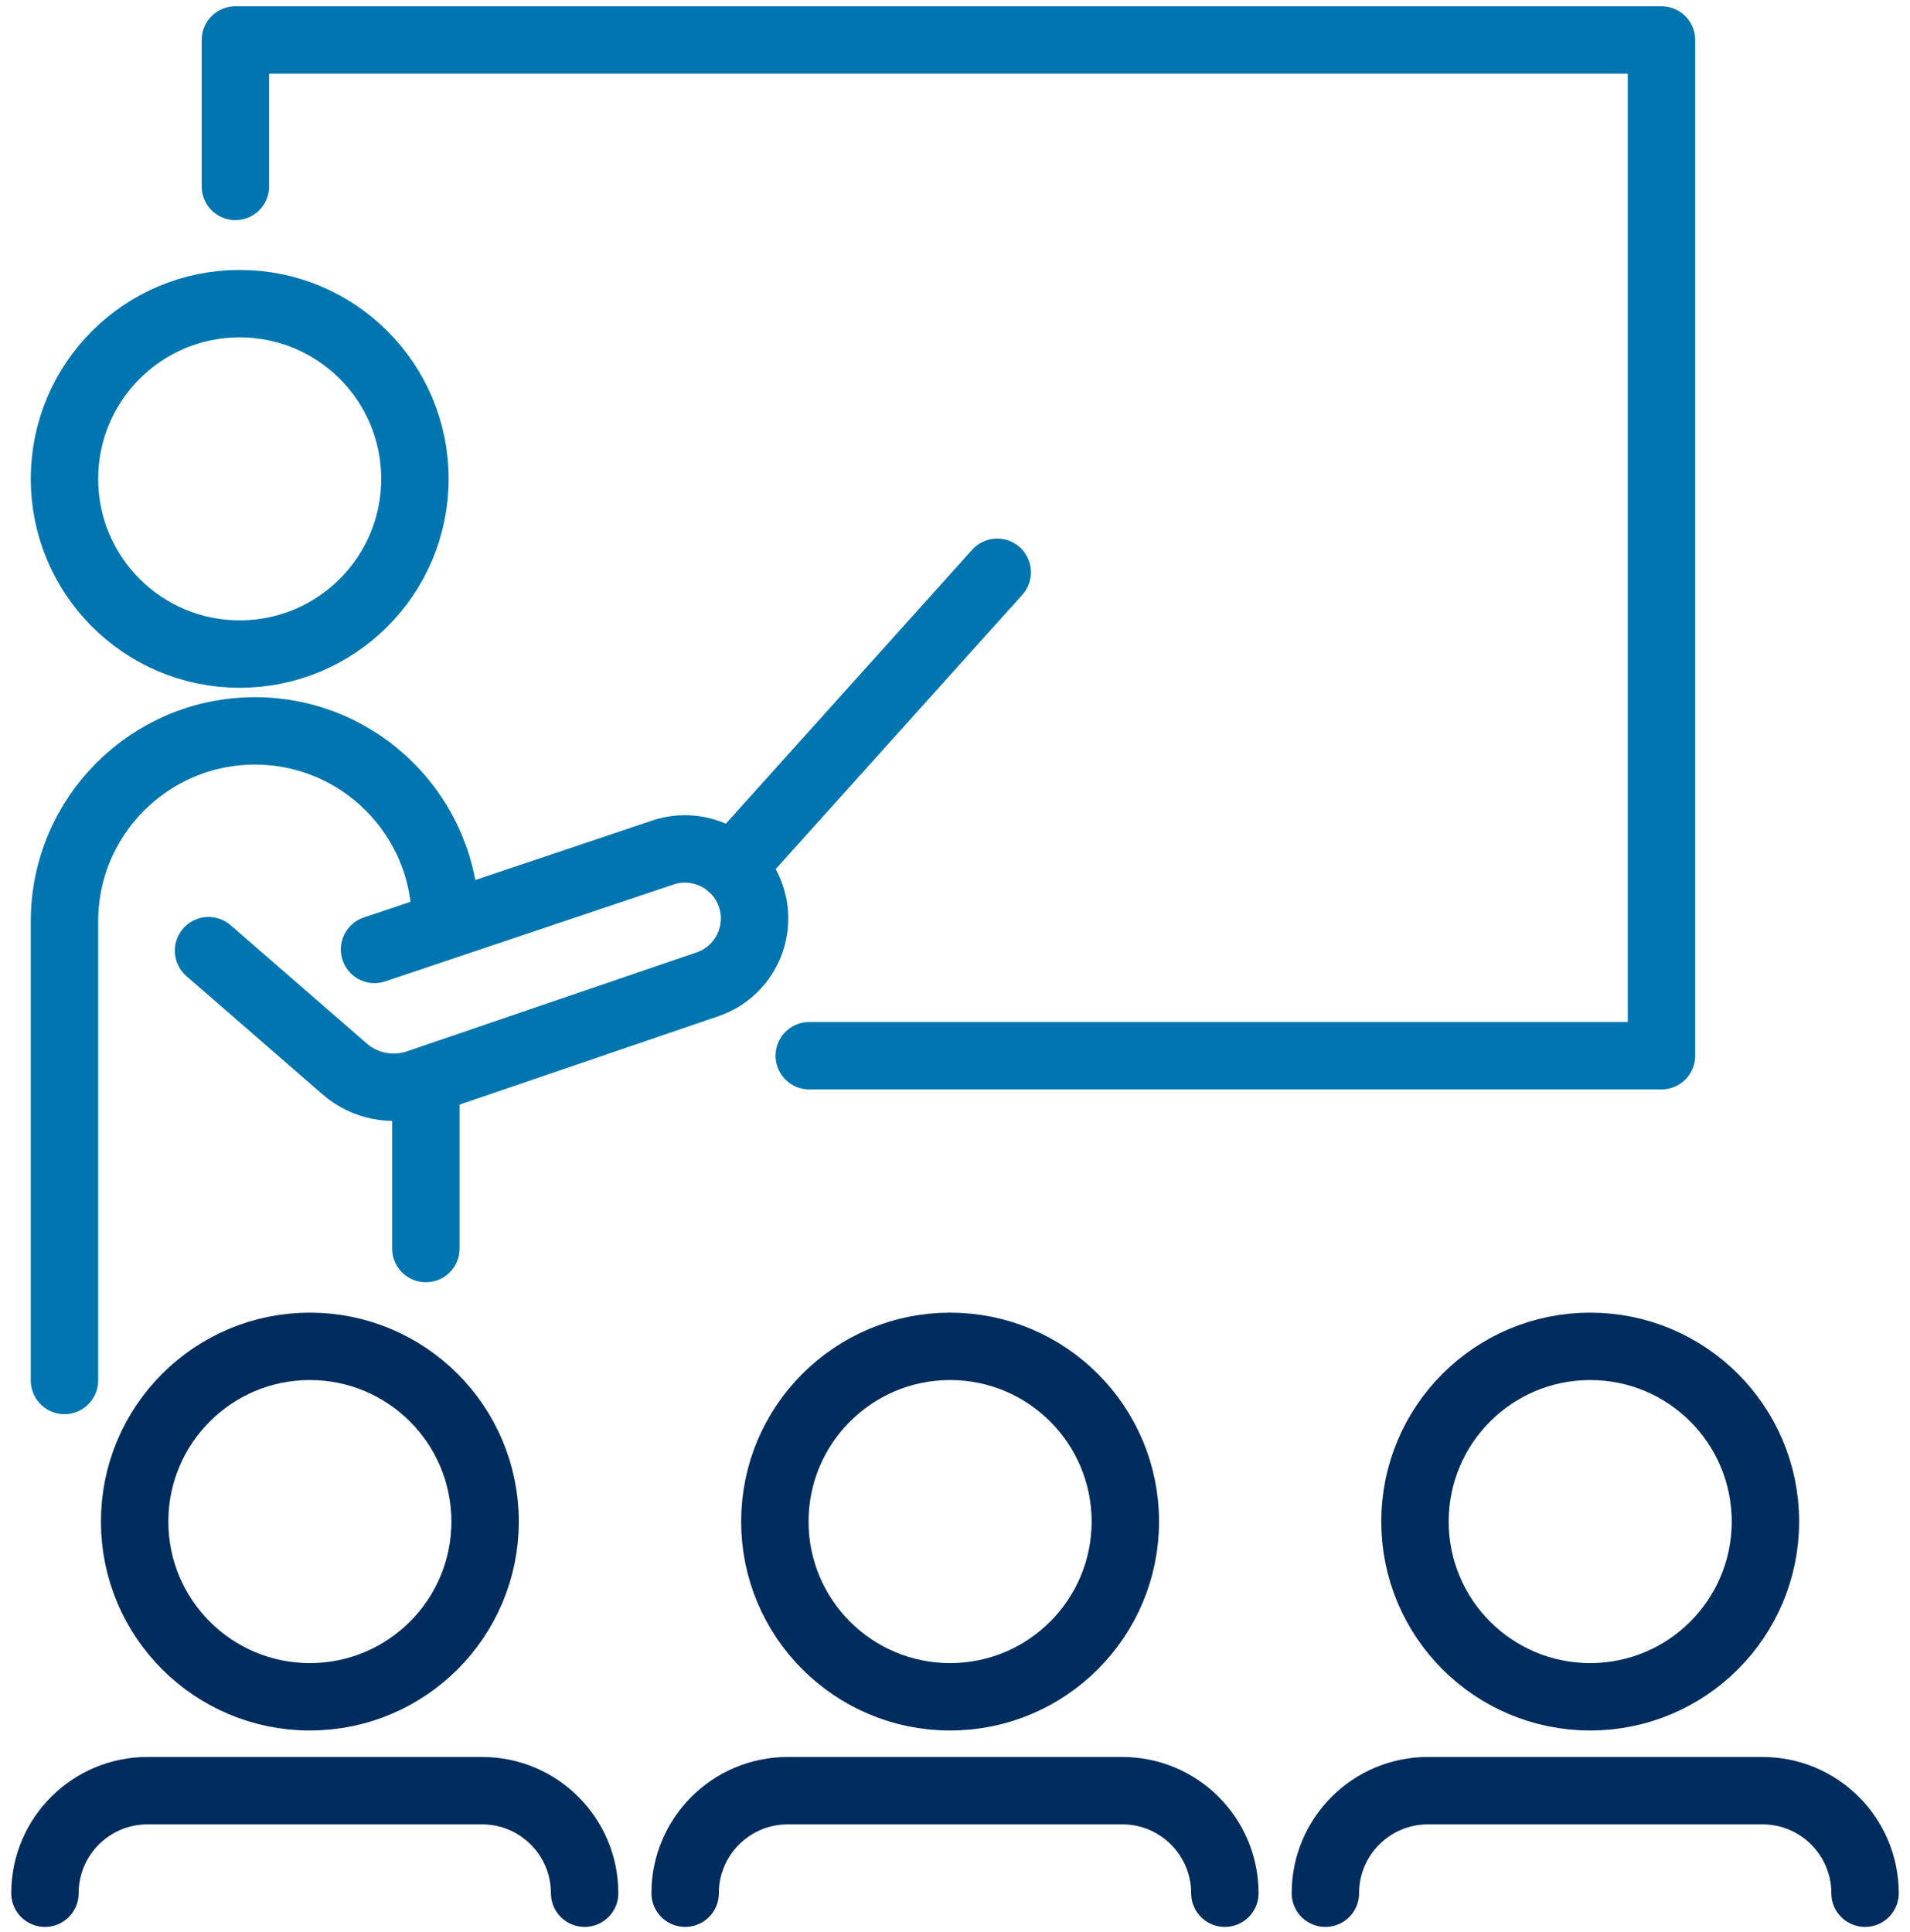
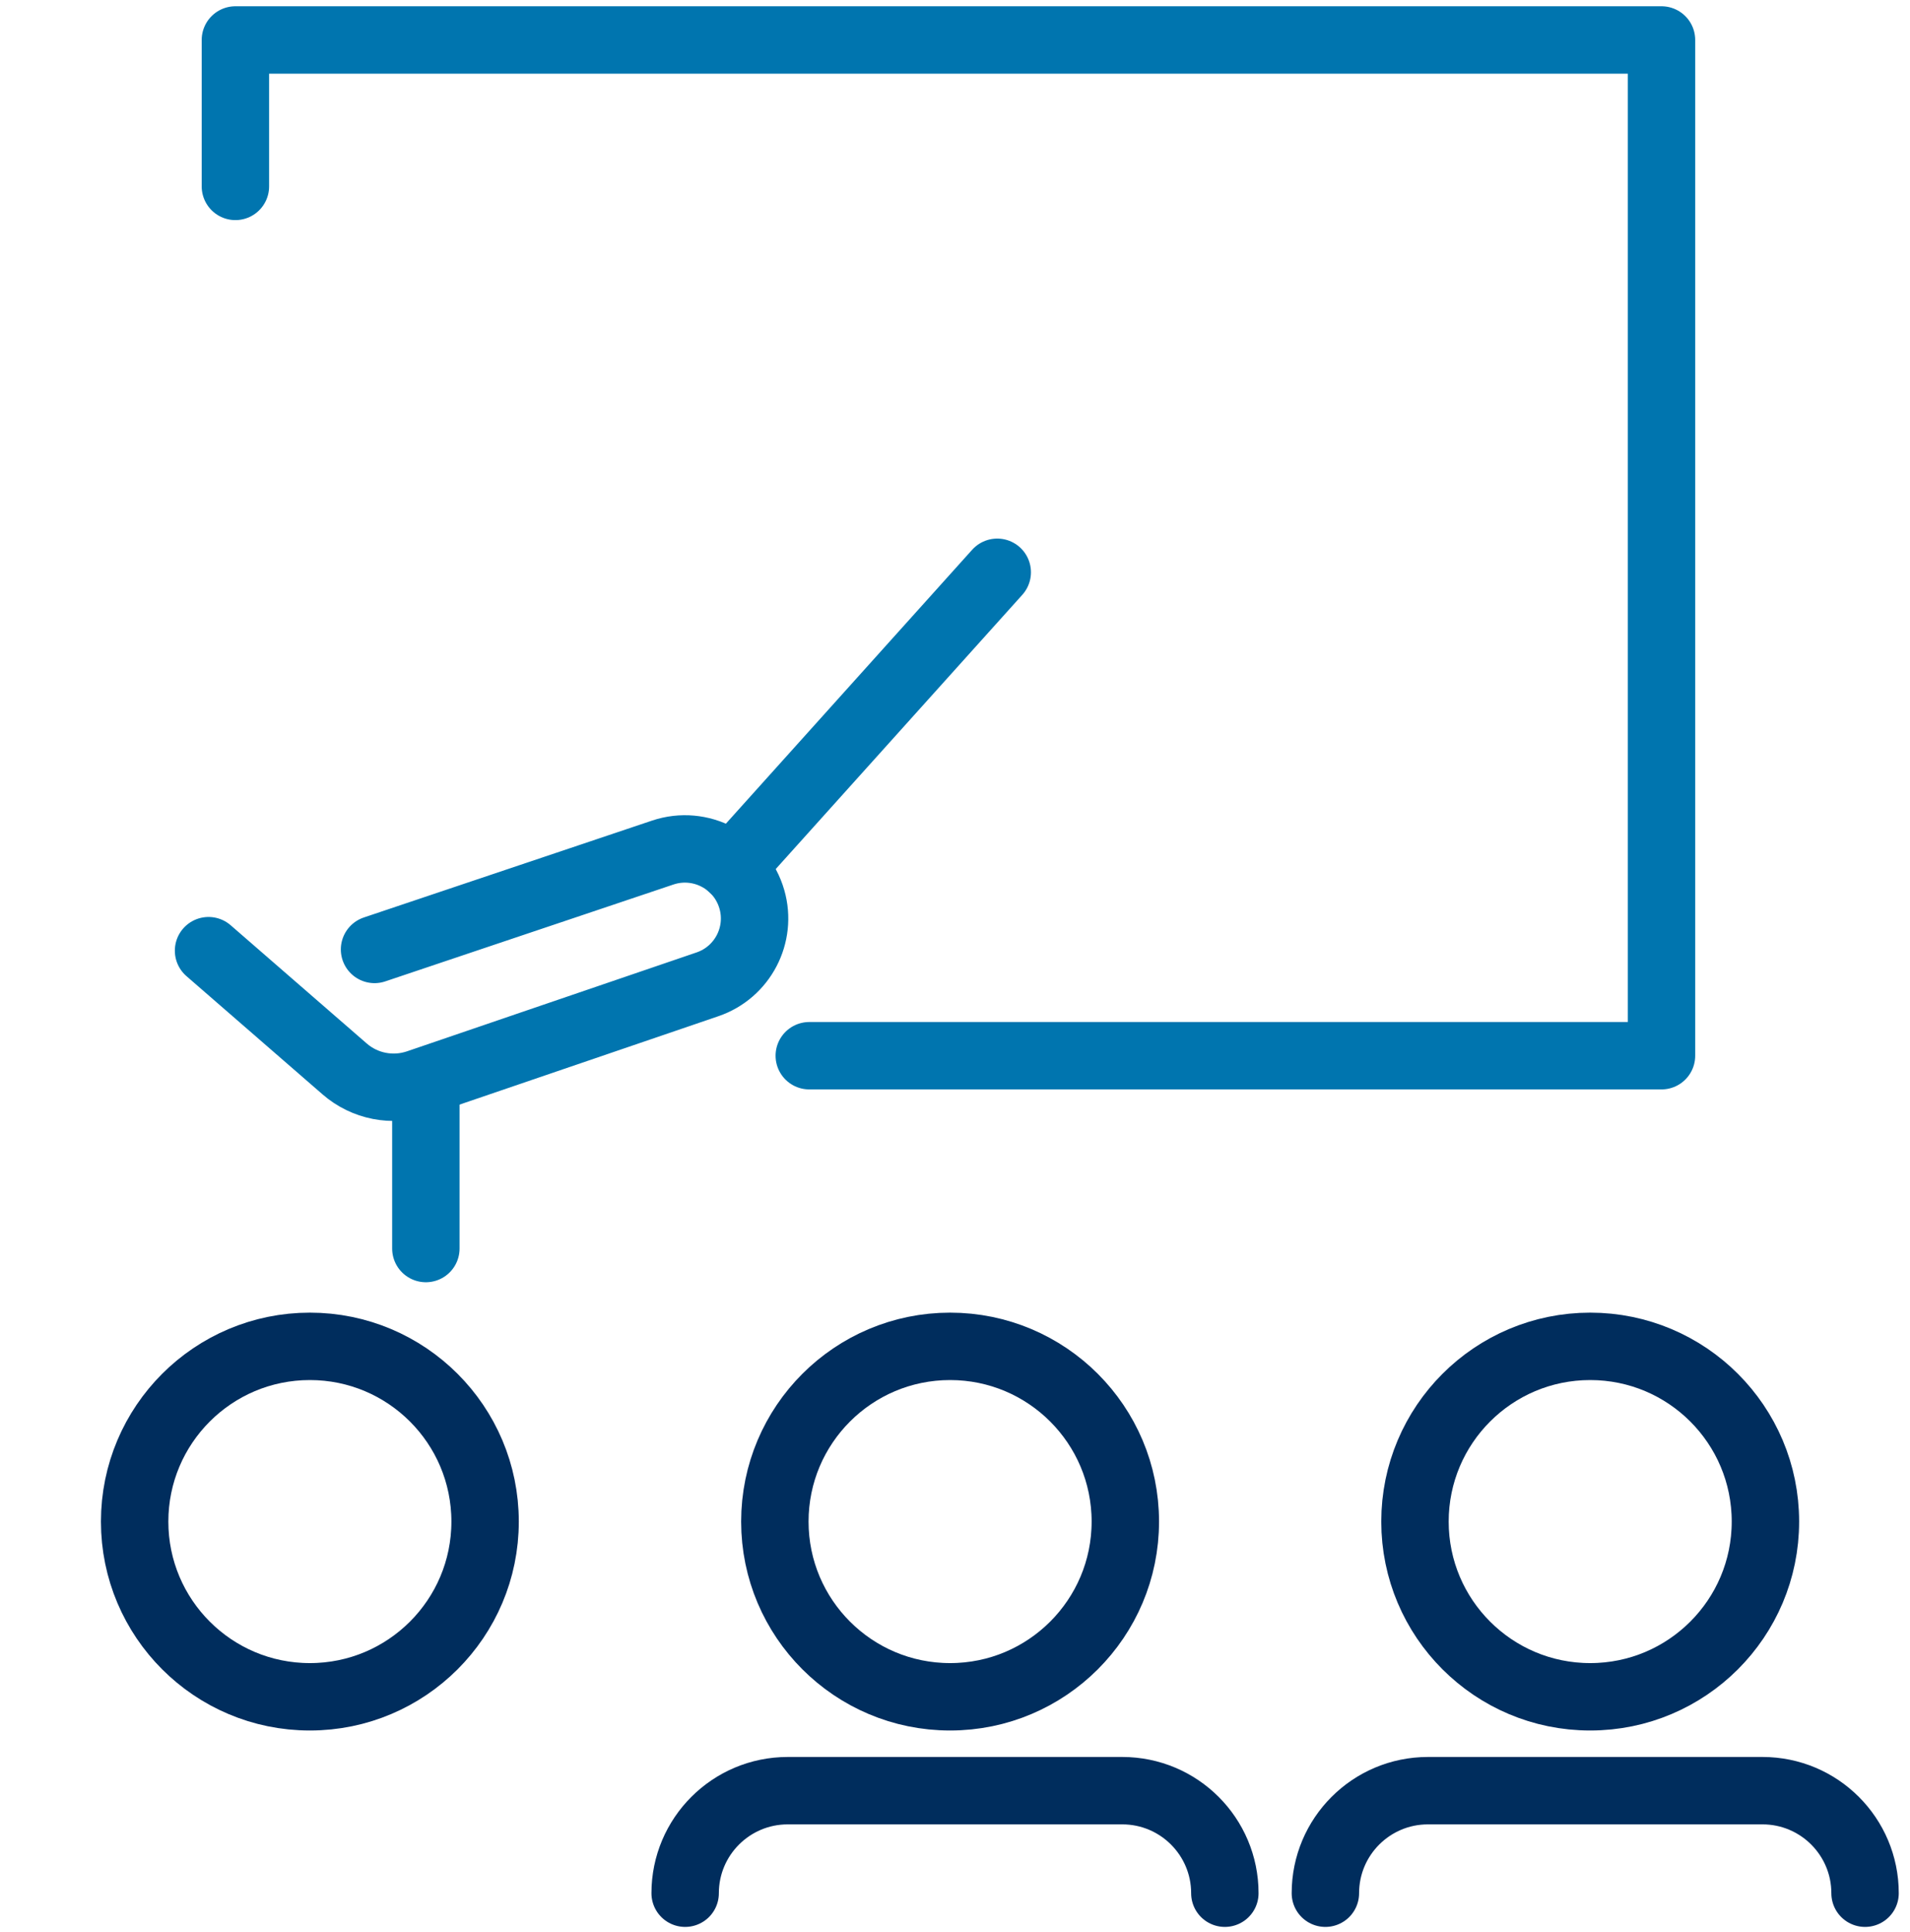
<svg xmlns="http://www.w3.org/2000/svg" width="85" height="86" viewBox="0 0 85 86" fill="none">
  <path d="M10.476 8.296V1.779H73.941V46.986H36.015" stroke="#0075AF" stroke-width="3" stroke-linecap="round" stroke-linejoin="round" />
-   <path d="M10.667 29.11C14.974 29.11 18.465 25.619 18.465 21.312C18.465 17.005 14.974 13.514 10.667 13.514C6.36 13.514 2.869 17.005 2.869 21.312C2.869 25.619 6.36 29.11 10.667 29.11Z" stroke="#0075AF" stroke-width="3" stroke-linecap="round" stroke-linejoin="round" />
  <path d="M13.79 75.518C18.097 75.518 21.588 72.026 21.588 67.72C21.588 63.413 18.097 59.921 13.79 59.921C9.483 59.921 5.992 63.413 5.992 67.72C5.992 72.026 9.483 75.518 13.79 75.518Z" stroke="#002D5D" stroke-width="3" stroke-linecap="round" stroke-linejoin="round" />
-   <path d="M2.869 61.438V41.006C2.869 36.326 6.665 32.53 11.345 32.53C16.025 32.53 19.821 36.326 19.821 41.006" stroke="#0075AF" stroke-width="3" stroke-linecap="round" stroke-linejoin="round" />
  <path d="M9.281 42.311L15.337 47.574C16.231 48.352 17.471 48.593 18.591 48.212L31.486 43.808C33.047 43.275 33.916 41.608 33.459 40.022C32.972 38.329 31.169 37.385 29.497 37.943L16.668 42.256" stroke="#0075AF" stroke-width="3" stroke-linecap="round" stroke-linejoin="round" />
  <path d="M18.952 55.568V48.216" stroke="#0075AF" stroke-width="3" stroke-linecap="round" stroke-linejoin="round" />
  <path d="M32.575 38.6L44.38 25.47" stroke="#0075AF" stroke-width="3" stroke-linecap="round" stroke-linejoin="round" />
-   <path d="M2 84.26C2 81.739 4.044 79.696 6.564 79.696H21.453C23.974 79.696 26.017 81.739 26.017 84.26" stroke="#002D5D" stroke-width="3" stroke-linecap="round" stroke-linejoin="round" />
  <path d="M42.282 75.518C46.588 75.518 50.08 72.026 50.08 67.72C50.08 63.413 46.588 59.921 42.282 59.921C37.975 59.921 34.483 63.413 34.483 67.72C34.483 72.026 37.975 75.518 42.282 75.518Z" stroke="#002D5D" stroke-width="3" stroke-linecap="round" stroke-linejoin="round" />
  <path d="M30.491 84.26C30.491 81.739 32.535 79.696 35.056 79.696H49.944C52.465 79.696 54.509 81.739 54.509 84.26" stroke="#002D5D" stroke-width="3" stroke-linecap="round" stroke-linejoin="round" />
  <path d="M70.768 75.518C75.075 75.518 78.566 72.026 78.566 67.72C78.566 63.413 75.075 59.921 70.768 59.921C66.461 59.921 62.97 63.413 62.97 67.72C62.97 72.026 66.461 75.518 70.768 75.518Z" stroke="#002D5D" stroke-width="3" stroke-linecap="round" stroke-linejoin="round" />
  <path d="M58.983 84.26C58.983 81.739 61.026 79.696 63.547 79.696H78.436C80.956 79.696 83 81.739 83 84.26" stroke="#002D5D" stroke-width="3" stroke-linecap="round" stroke-linejoin="round" />
</svg>